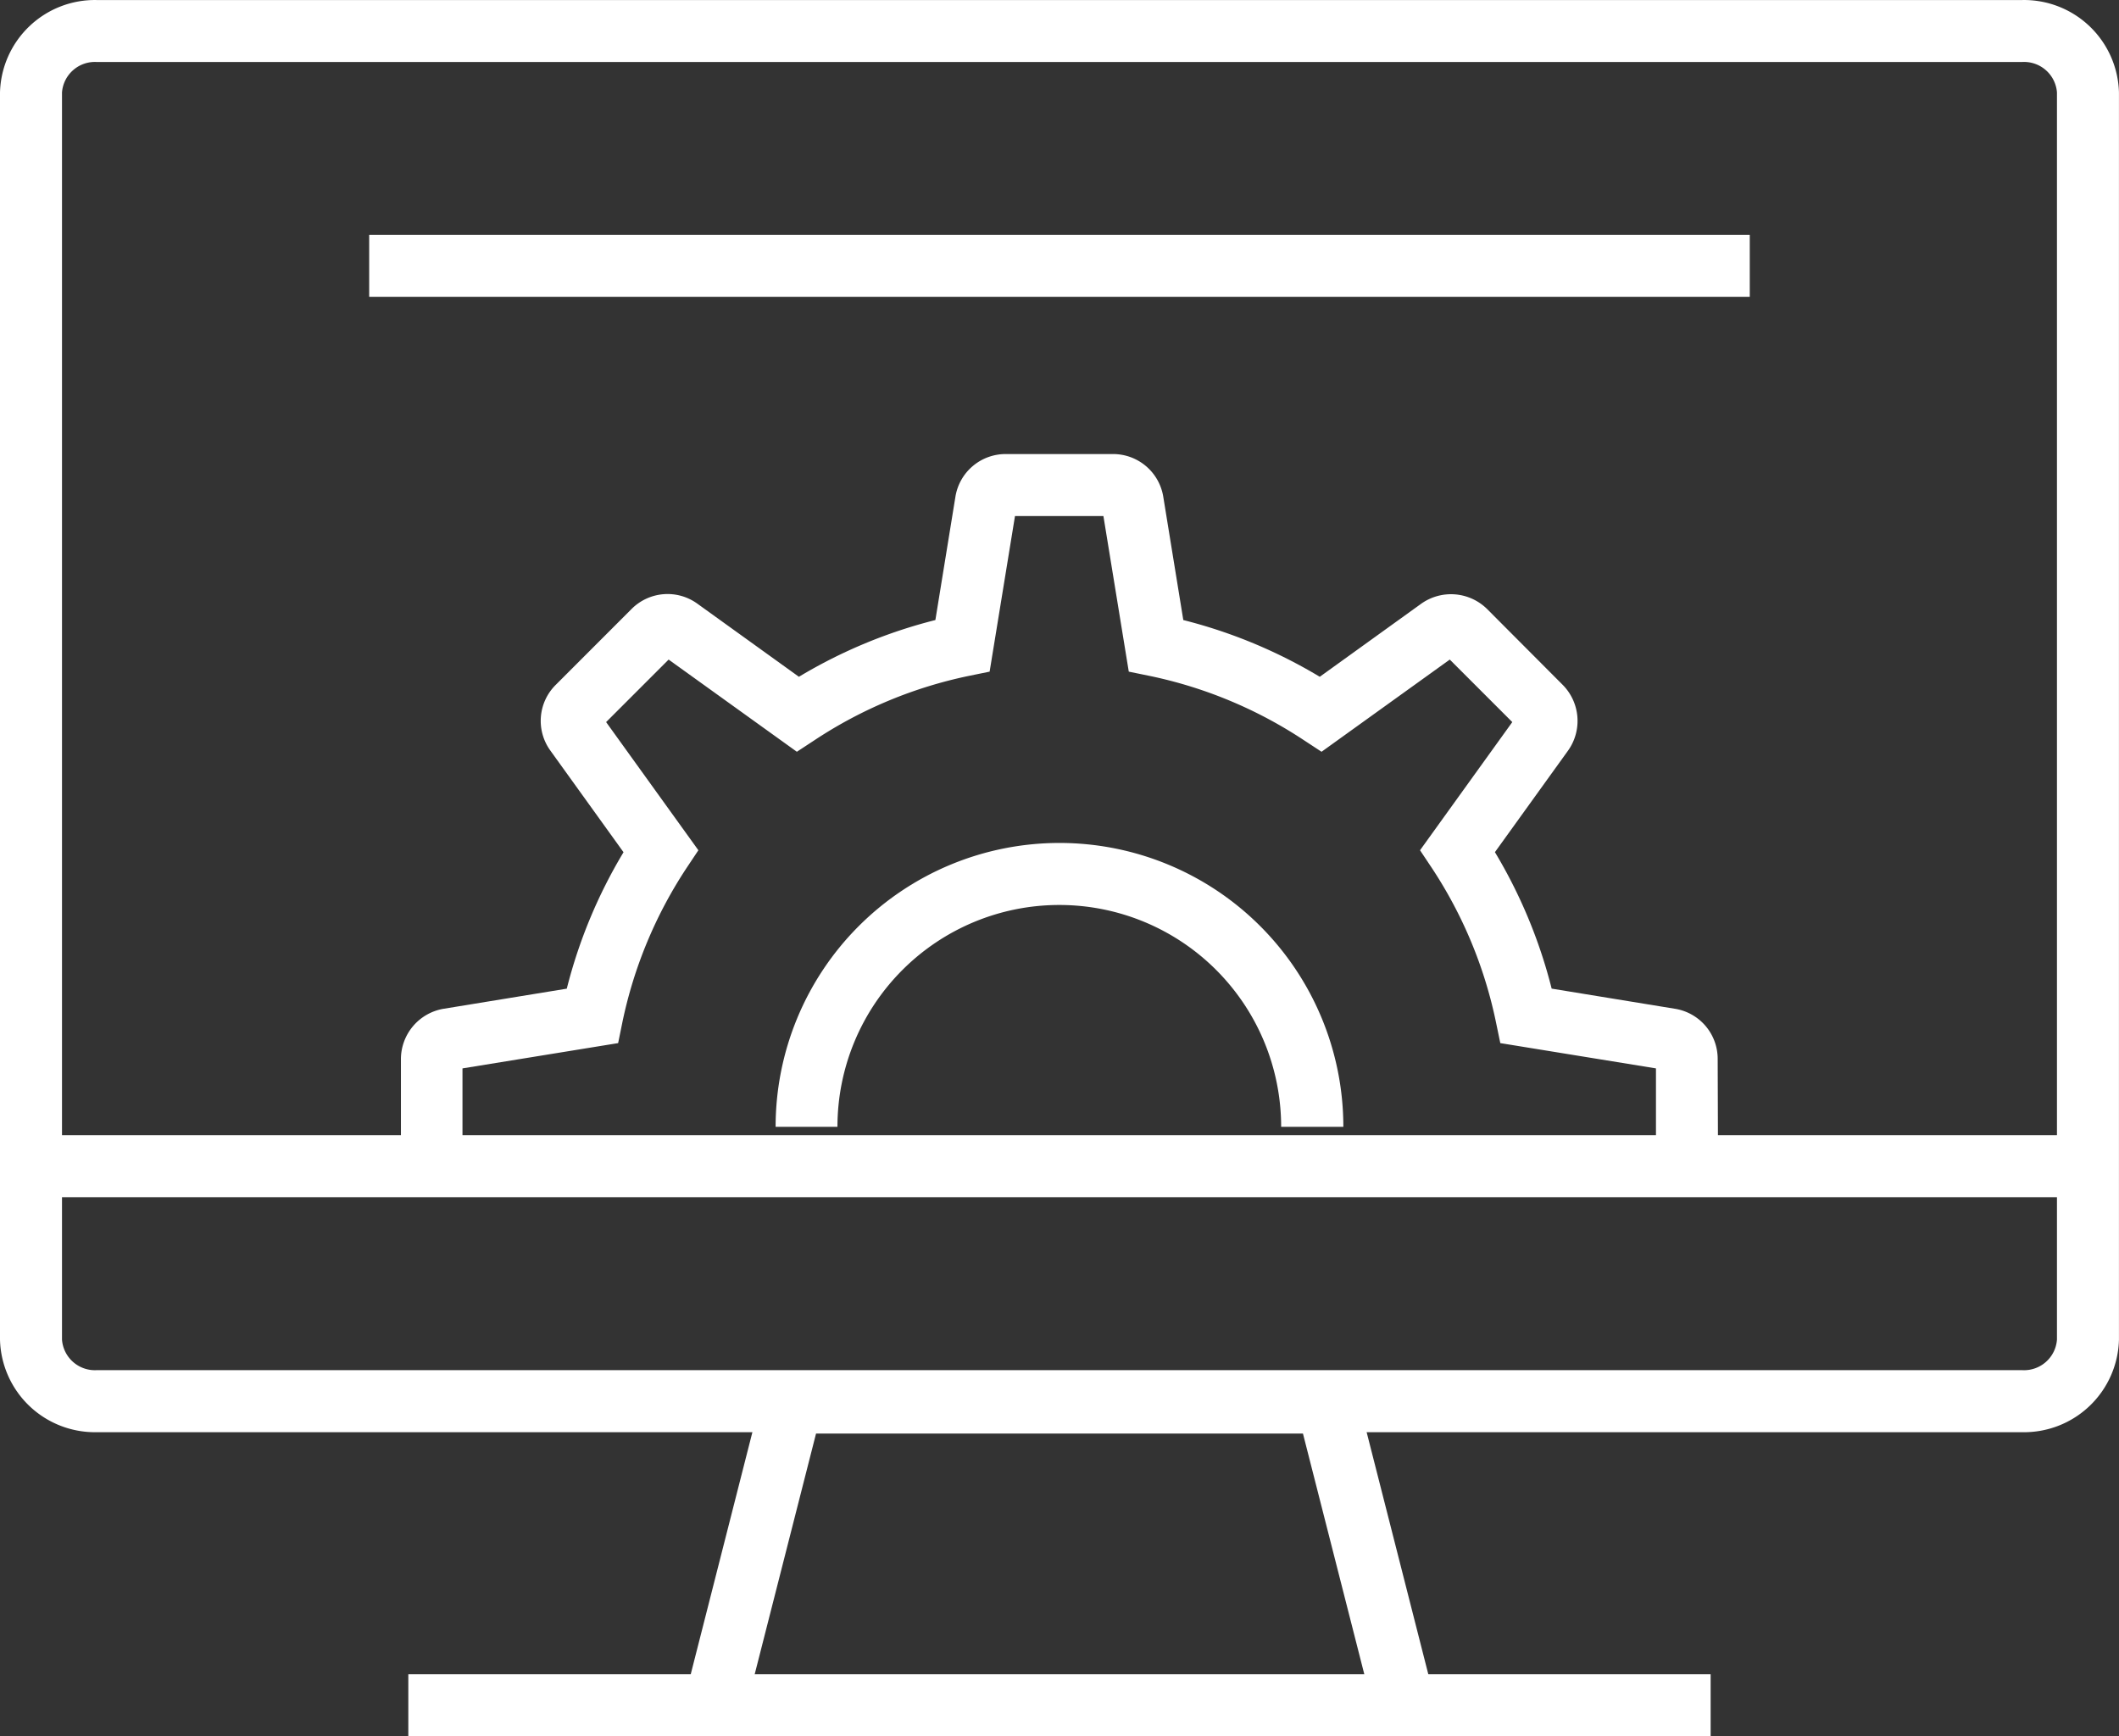
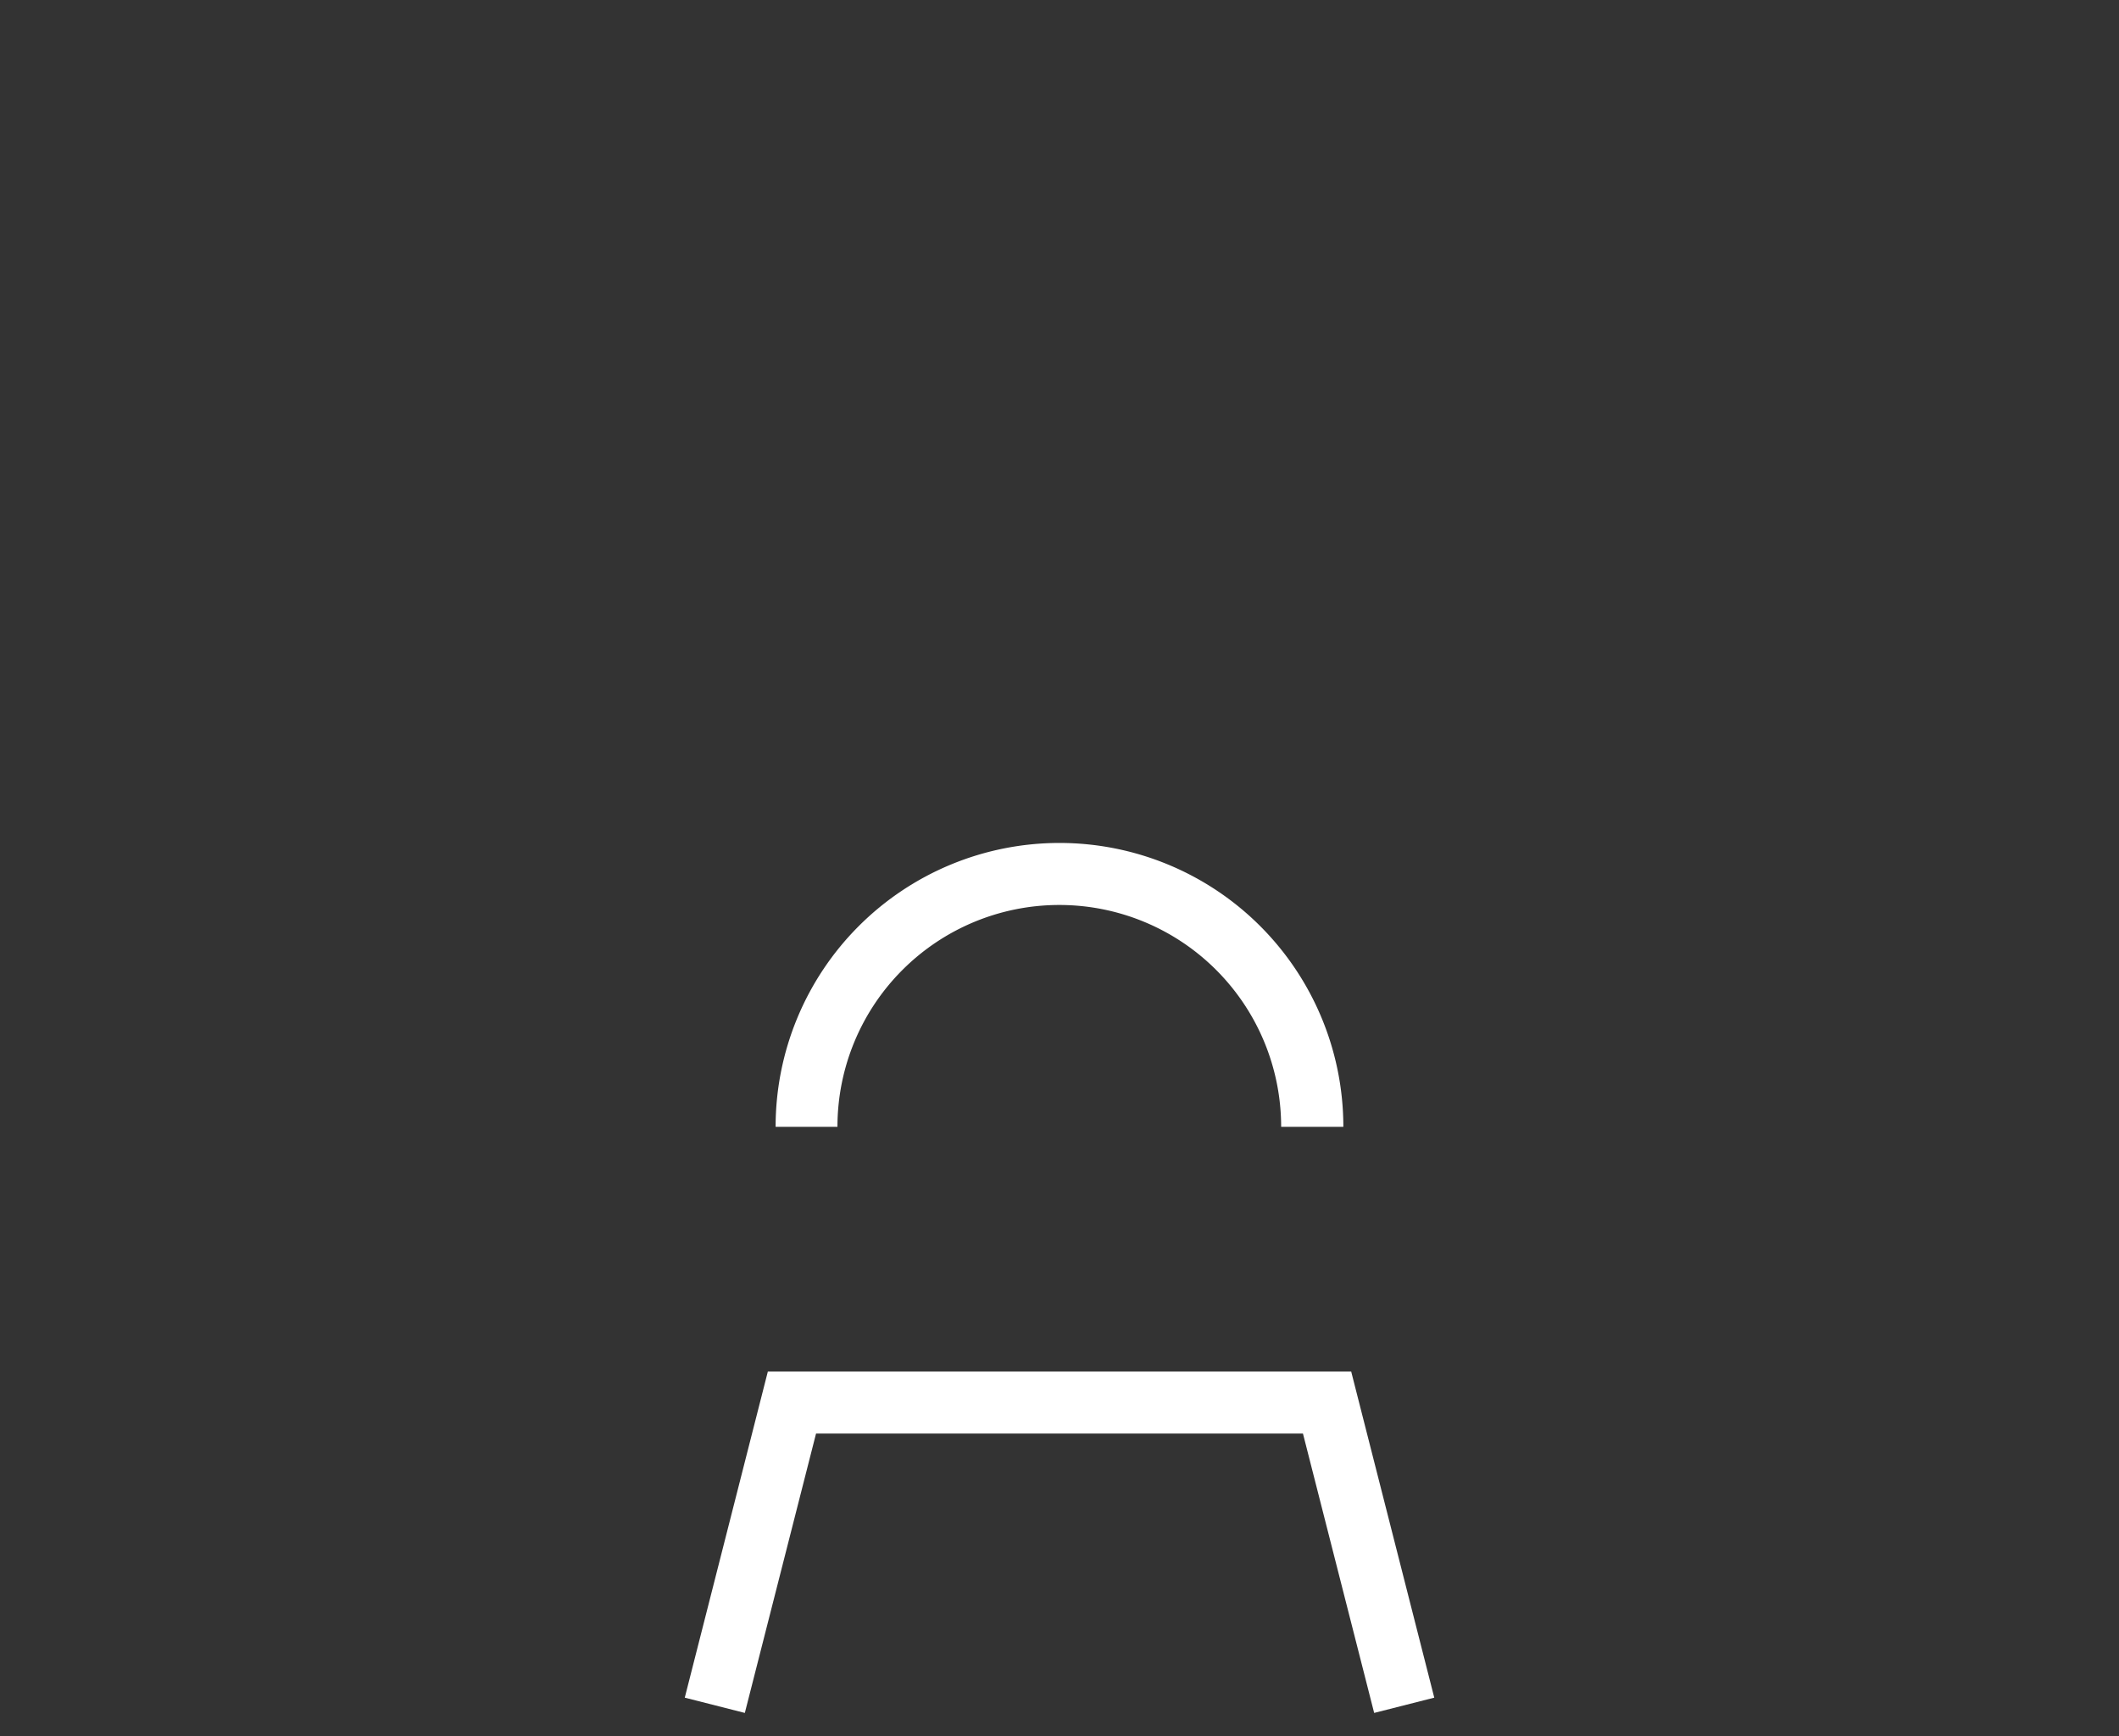
<svg xmlns="http://www.w3.org/2000/svg" width="53.556" height="43.88" viewBox="0 0 53.556 43.88">
  <rect x="0" y="0" width="53.556" height="43.88" fill="#333333" stroke="none" />
  <g id="Gruppe_405" data-name="Gruppe 405" transform="translate(-82.914 -185.999)">
    <g id="Gruppe_84" data-name="Gruppe 84" transform="translate(82.914 185.999)">
-       <path id="Pfad_2602" data-name="Pfad 2602" d="M134.019,222.194H85.363a2.4,2.4,0,0,1-2.449-2.338v-31.52A2.4,2.4,0,0,1,85.363,186h48.655a2.4,2.4,0,0,1,2.451,2.337v31.52A2.4,2.4,0,0,1,134.019,222.194ZM85.363,187.566a.834.834,0,0,0-.882.769v31.52a.834.834,0,0,0,.882.771h48.655a.834.834,0,0,0,.884-.771v-31.52a.834.834,0,0,0-.884-.769Z" transform="translate(-82.914 -185.999)" fill="#fff" />
-     </g>
+       </g>
    <g id="Gruppe_85" data-name="Gruppe 85" transform="translate(100.222 220.66)">
      <path id="Pfad_2603" data-name="Pfad 2603" d="M111.381,216.745l-1.8-7.061H97.275l-1.8,7.061-1.518-.386,2.1-8.243H110.8l2.1,8.243Z" transform="translate(-93.958 -208.116)" fill="#fff" />
    </g>
    <g id="Gruppe_86" data-name="Gruppe 86" transform="translate(93.234 228.312)">
-       <rect id="Rechteck_1098" data-name="Rechteck 1098" width="32.915" height="1.567" fill="#fff" />
-     </g>
+       </g>
    <g id="Gruppe_87" data-name="Gruppe 87" transform="translate(83.697 214.688)">
-       <rect id="Rechteck_1099" data-name="Rechteck 1099" width="51.99" height="1.567" fill="#fff" />
-     </g>
+       </g>
    <g id="Gruppe_93" data-name="Gruppe 93" transform="translate(93.047 197.474)">
      <g id="Gruppe_92" data-name="Gruppe 92">
        <g id="Gruppe_91" data-name="Gruppe 91">
          <g id="Gruppe_89" data-name="Gruppe 89">
            <g id="Gruppe_88" data-name="Gruppe 88">
-               <path id="Pfad_2604" data-name="Pfad 2604" d="M122.669,211.32H121.1v-2.473l-3.934-.639-.11-.53a11.18,11.18,0,0,0-1.619-3.894l-.3-.45,2.332-3.239-1.58-1.58-3.241,2.33-.45-.295a11.191,11.191,0,0,0-3.894-1.622l-.528-.108-.641-3.932h-2.235l-.641,3.932-.528.108a11.191,11.191,0,0,0-3.894,1.622l-.45.295-3.241-2.33-1.58,1.58,2.332,3.239-.3.45a11.213,11.213,0,0,0-1.62,3.894l-.108.53-3.934.639v2.464H89.38v-2.691a1.293,1.293,0,0,1,1.092-1.282l3.1-.506a12.73,12.73,0,0,1,1.434-3.448l-1.849-2.569a1.28,1.28,0,0,1,.136-1.661l1.917-1.918a1.284,1.284,0,0,1,1.66-.135l2.569,1.849a12.739,12.739,0,0,1,3.449-1.434l.506-3.114a1.285,1.285,0,0,1,1.273-1.081h2.71a1.285,1.285,0,0,1,1.271,1.08l.506,3.115a12.739,12.739,0,0,1,3.449,1.434l2.559-1.843a1.3,1.3,0,0,1,1.675.135l1.9,1.906a1.294,1.294,0,0,1,.136,1.675l-1.843,2.559a12.76,12.76,0,0,1,1.434,3.449l3.115.509a1.282,1.282,0,0,1,1.081,1.269Z" transform="translate(-89.38 -193.321)" fill="#fff" />
-             </g>
+               </g>
          </g>
          <g id="Gruppe_90" data-name="Gruppe 90" transform="translate(9.47 9.829)">
            <path id="Pfad_2605" data-name="Pfad 2605" d="M109.772,206.767H108.2a5.607,5.607,0,0,0-11.214,0H95.423a7.174,7.174,0,0,1,14.349,0Z" transform="translate(-95.423 -199.593)" fill="#fff" />
          </g>
        </g>
      </g>
    </g>
    <g id="Gruppe_94" data-name="Gruppe 94" transform="translate(92.245 191.933)">
-       <rect id="Rechteck_1100" data-name="Rechteck 1100" width="34.893" height="1.567" fill="#fff" />
-     </g>
+       </g>
  </g>
</svg>